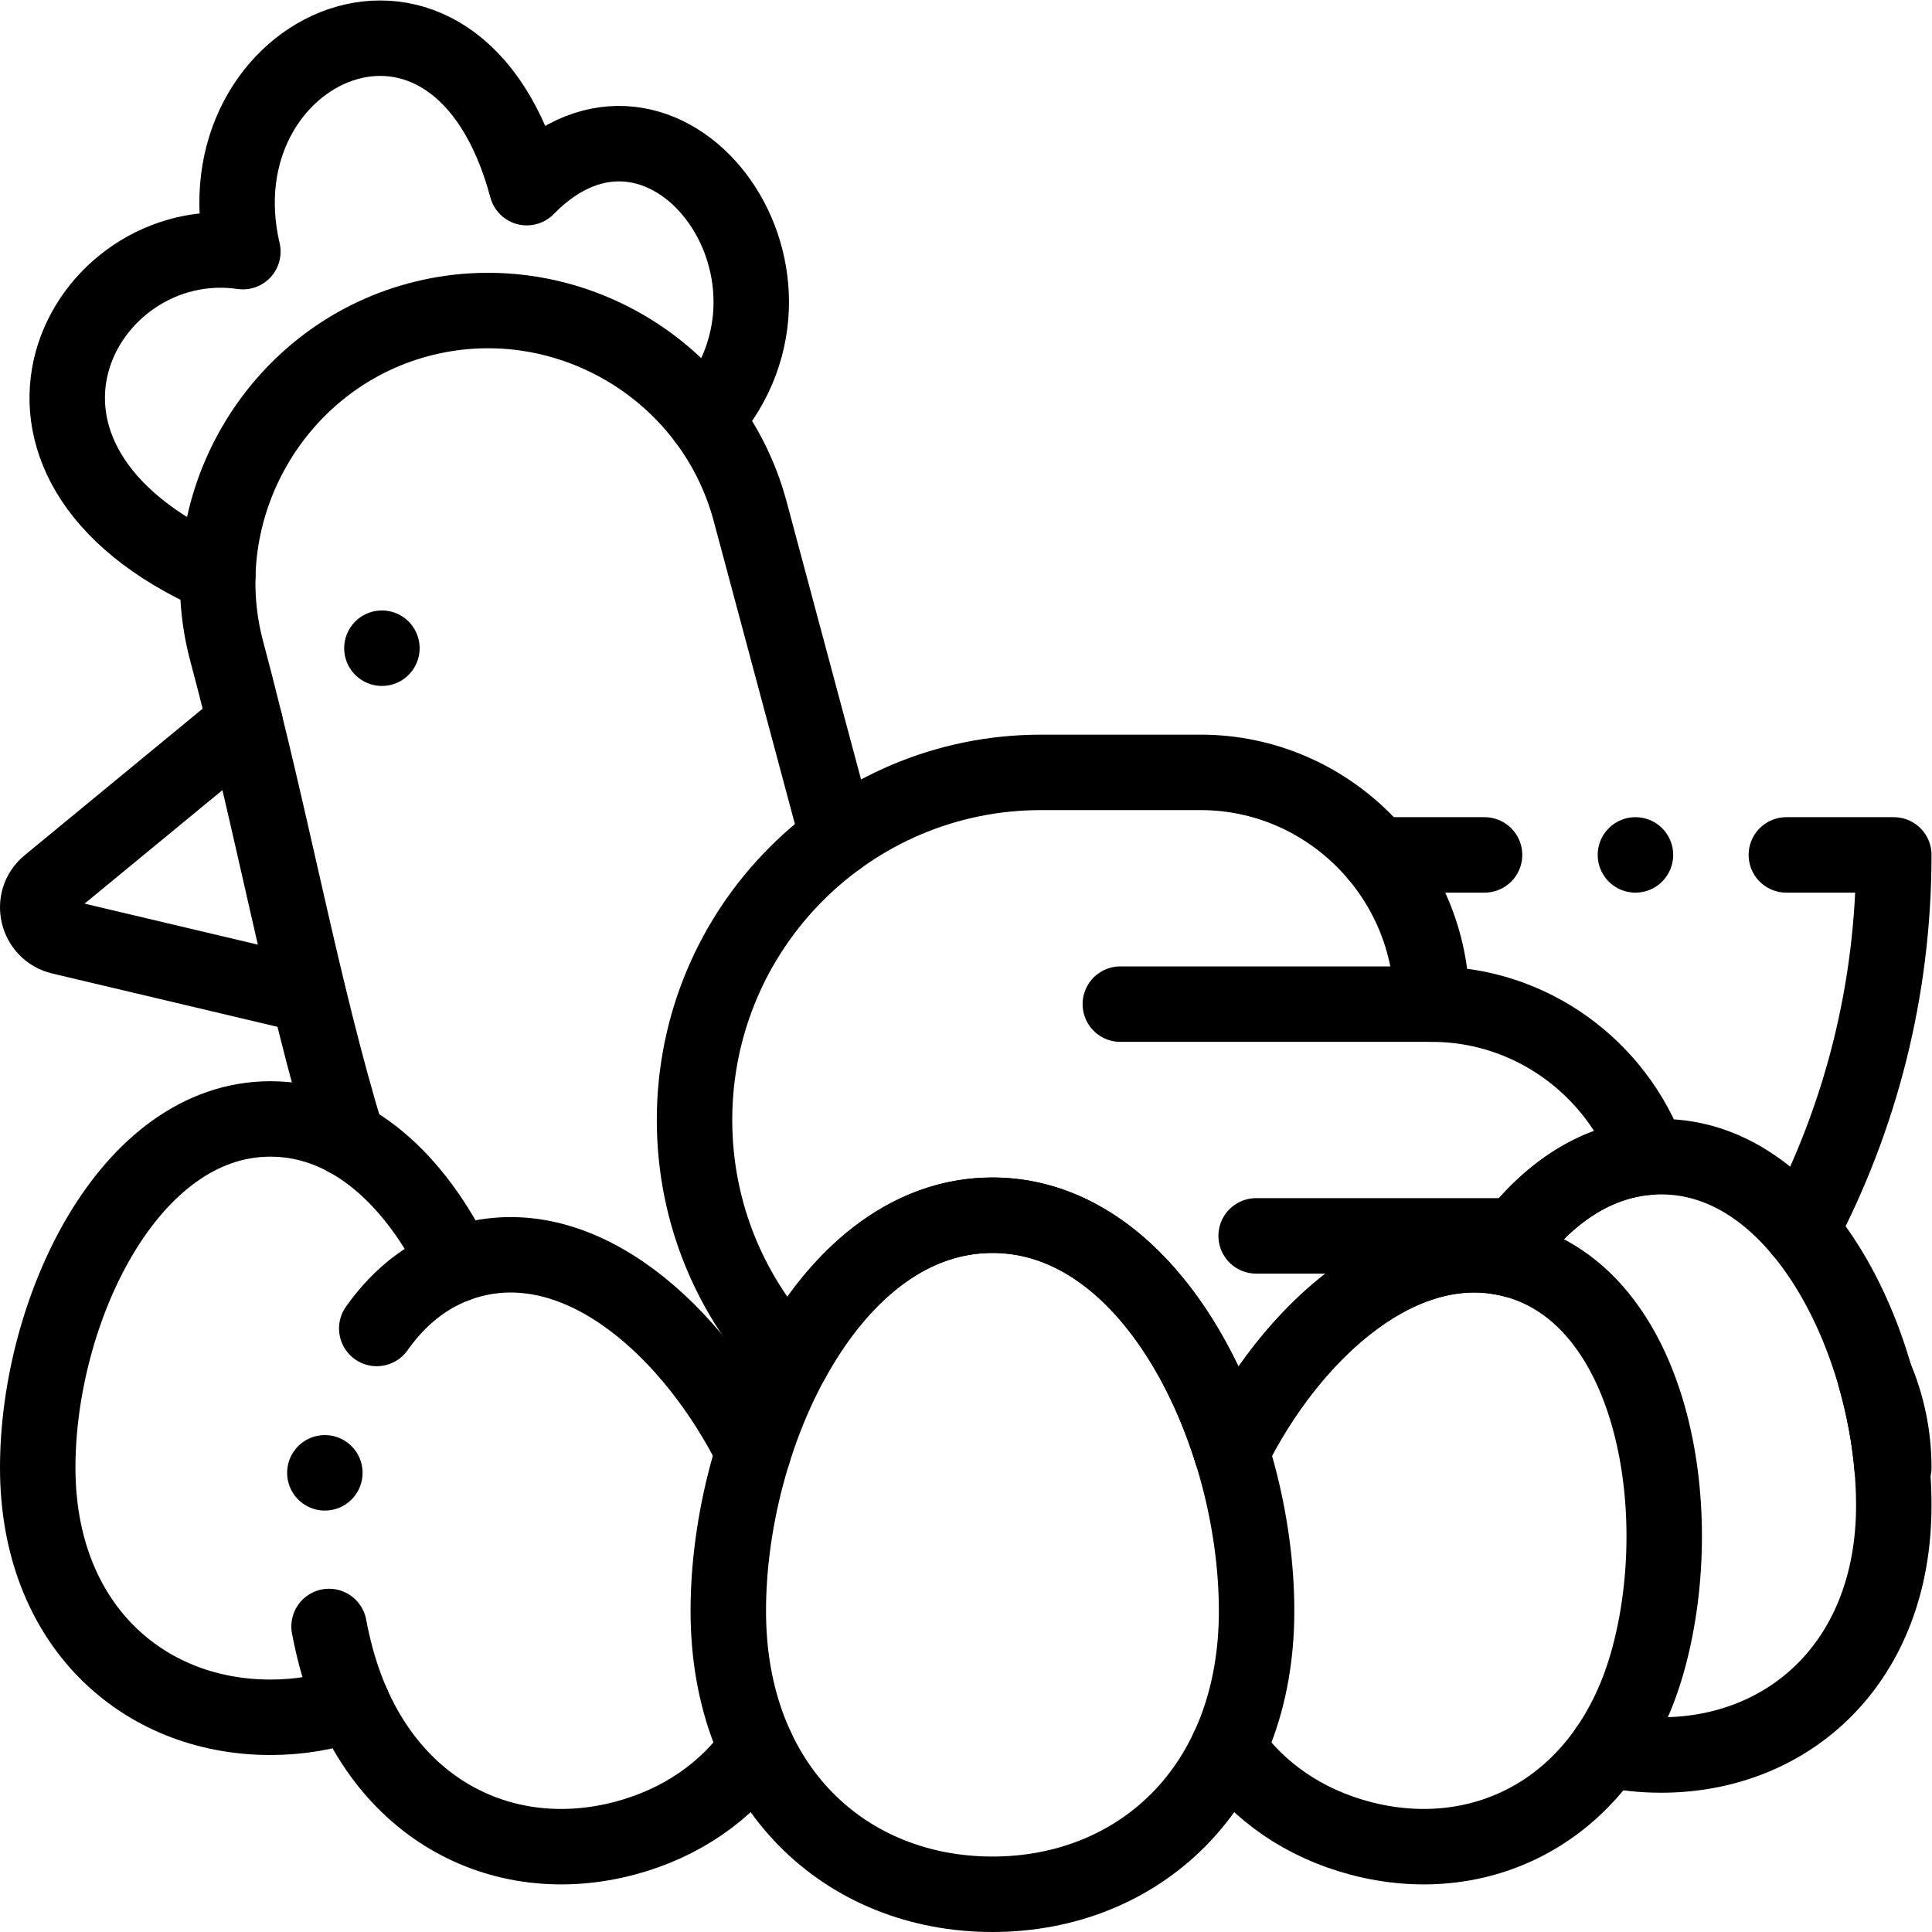
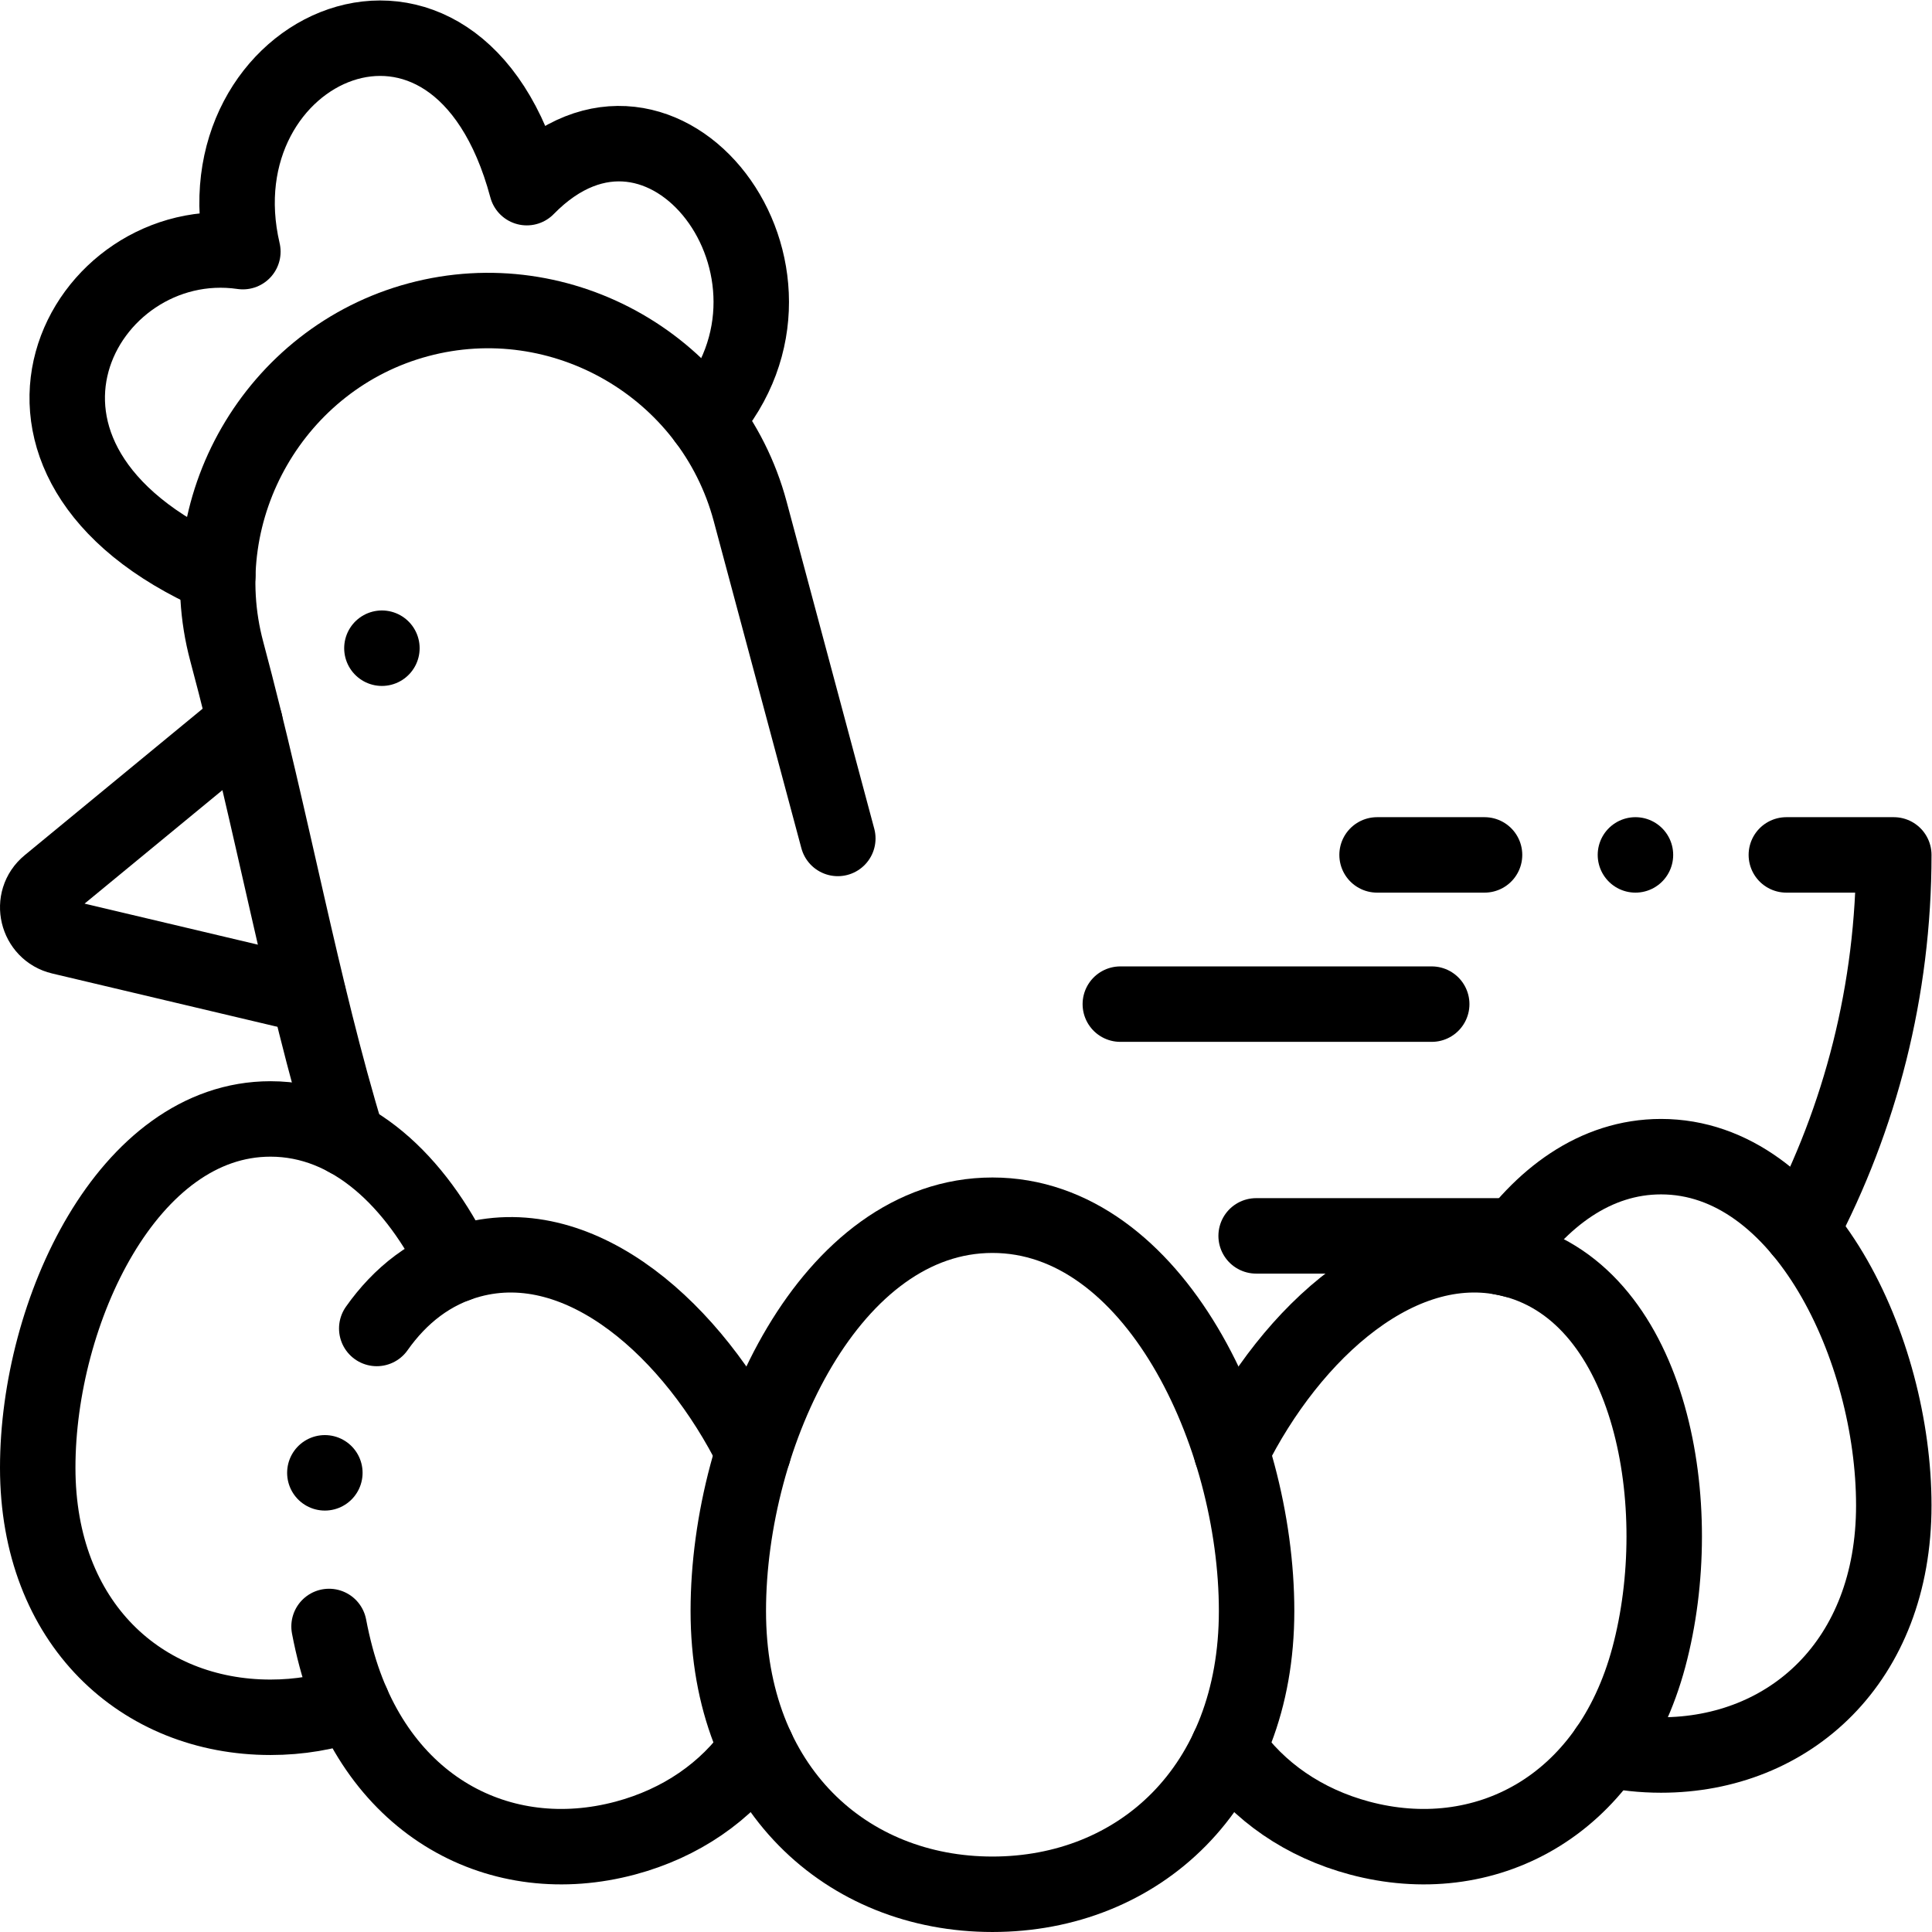
<svg xmlns="http://www.w3.org/2000/svg" version="1.1" id="svg4371" xml:space="preserve" width="682.667" height="682.667" viewBox="0 0 682.667 682.667">
  <defs id="defs4375">
    <clipPath clipPathUnits="userSpaceOnUse" id="clipPath4385">
      <path d="M 0,512 H 512 V 0 H 0 Z" id="path4383" />
    </clipPath>
  </defs>
  <g id="g4377" transform="matrix(1.333,0,0,-1.333,0,682.667)">
    <g id="g4379">
      <g id="g4381" clip-path="url(#clipPath4385)">
        <g id="g4387" transform="translate(497.051,147.212)">
-           <path d="M 0,0 C 3.182,-7.414 4.948,-15.567 4.948,-24.116 H 4.499 C 3.795,-16.114 2.273,-7.941 0,0 Z m -221.084,160.176 h 42.304 c 33.68,0 61.243,-27.644 61.243,-61.431 26.388,0 49.016,-16.968 57.581,-40.563 -15.995,-1.243 -29.343,-11.716 -39.23,-26.501 -28.432,5.003 -56.26,-21.086 -71.413,-51.65 -10.525,33.663 -33.003,62.759 -63.378,62.759 -22.756,0 -41.084,-16.332 -53.27,-38.681 -15.914,16.57 -25.702,39.097 -25.702,63.921 0,50.891 41.129,92.146 91.865,92.146 z" style="fill:none;stroke:#000000;stroke-width:20;stroke-linecap:round;stroke-linejoin:round;stroke-miterlimit:22.926;stroke-dasharray:none;stroke-opacity:1" id="path4389" />
-         </g>
+           </g>
        <g id="g4391" transform="translate(401.971,184.526)">
          <path d="M 0,0 H -68.999" style="fill:none;stroke:#000000;stroke-width:20;stroke-linecap:round;stroke-linejoin:round;stroke-miterlimit:22.926;stroke-dasharray:none;stroke-opacity:1" id="path4393" />
        </g>
        <g id="g4395" transform="translate(379.514,245.957)">
          <path d="M 0,0 H -82.542" style="fill:none;stroke:#000000;stroke-width:20;stroke-linecap:round;stroke-linejoin:round;stroke-miterlimit:22.926;stroke-dasharray:none;stroke-opacity:1" id="path4397" />
        </g>
        <g id="g4399" transform="translate(92.054,210.188)">
          <path d="m 0,0 c -12.069,39.483 -19.842,84.098 -31.936,129.232 -10.18,37.996 12.784,77.771 50.779,87.952 38.152,10.222 77.729,-12.628 87.952,-50.779 l 23.236,-86.718 m 251.433,-4.362 h 28.481 c 0,-35.94 -8.881,-69.803 -24.555,-99.527 M 272.975,75.325 h 28.489" style="fill:none;stroke:#000000;stroke-width:20;stroke-linecap:round;stroke-linejoin:round;stroke-miterlimit:22.926;stroke-dasharray:none;stroke-opacity:1" id="path4401" />
        </g>
        <g id="g4403" transform="translate(81.742,248.278)">
          <path d="m 0,0 -65.592,15.528 c -6.341,1.482 -8.387,9.698 -3.233,13.922 l 52.034,42.843" style="fill:none;stroke:#000000;stroke-width:20;stroke-linecap:round;stroke-linejoin:round;stroke-miterlimit:22.926;stroke-dasharray:none;stroke-opacity:1" id="path4405" />
        </g>
        <g id="g4407" transform="translate(57.73,359.525)">
          <path d="m 0,0 c -69.398,30.605 -35.787,92.061 6.649,85.899 -12.672,54.11 56.659,86.398 75.263,16.961 36.256,37.067 81.565,-22.656 47.391,-61.473" style="fill:none;stroke:#000000;stroke-width:20;stroke-linecap:round;stroke-linejoin:round;stroke-miterlimit:22.926;stroke-dasharray:none;stroke-opacity:1" id="path4409" />
        </g>
        <g id="g4411" transform="translate(101.235,340.309)">
          <path d="M 0,0 V -0.007" style="fill:none;stroke:#000000;stroke-width:20;stroke-linecap:round;stroke-linejoin:round;stroke-miterlimit:22.926;stroke-dasharray:none;stroke-opacity:1" id="path4413" />
        </g>
        <g id="g4415" transform="translate(263.074,190.002)">
          <path d="M 0,0 C 42.872,0 70.02,-57.959 70.02,-104.918 70.02,-151.878 38.671,-180 0,-180 c -38.67,0 -70.02,28.122 -70.02,75.082 C -70.02,-57.959 -42.871,0 0,0 Z" style="fill:none;stroke:#000000;stroke-width:20;stroke-linecap:round;stroke-linejoin:round;stroke-miterlimit:22.926;stroke-dasharray:none;stroke-opacity:1" id="path4417" />
        </g>
        <g id="g4419" transform="translate(99.868,159.982)">
          <path d="m 0,0 c 6.22,8.817 14.464,15.337 24.878,18.128 29.64,7.942 59.171,-19.032 74.952,-50.86 m 0.904,-78.519 c -8.023,-11.563 -20.161,-19.899 -34.806,-23.823 -32.913,-8.82 -66.009,7.968 -76.718,47.935 -0.711,2.652 -1.328,5.373 -1.856,8.145" style="fill:none;stroke:#000000;stroke-width:20;stroke-linecap:round;stroke-linejoin:round;stroke-miterlimit:22.926;stroke-dasharray:none;stroke-opacity:1" id="path4421" />
        </g>
        <g id="g4423" transform="translate(325.546,48.731)">
          <path d="m 0,0 c 8.023,-11.563 20.161,-19.899 34.808,-23.823 32.913,-8.82 66.007,7.967 76.717,47.935 10.709,39.969 0.822,95.49 -35.668,105.267 -29.64,7.942 -59.171,-19.032 -74.953,-50.86" style="fill:none;stroke:#000000;stroke-width:20;stroke-linecap:round;stroke-linejoin:round;stroke-miterlimit:22.926;stroke-dasharray:none;stroke-opacity:1" id="path4425" />
        </g>
        <g id="g4427" transform="translate(426.034,48.44)">
          <path d="m 0,0 c 4.58,-1.005 9.356,-1.523 14.268,-1.523 34.074,0 61.697,24.78 61.697,66.159 0,41.378 -23.921,92.447 -61.697,92.447 -17.422,0 -31.894,-10.866 -42.435,-26.631 1.178,-0.207 2.356,-0.465 3.536,-0.781" style="fill:none;stroke:#000000;stroke-width:20;stroke-linecap:round;stroke-linejoin:round;stroke-miterlimit:22.926;stroke-dasharray:none;stroke-opacity:1" id="path4429" />
        </g>
        <g id="g4431" transform="translate(120.971,176.894)">
          <path d="m 0,0 c -10.662,21.982 -27.708,38.629 -49.273,38.629 -37.777,0 -61.698,-51.07 -61.698,-92.448 0,-41.378 27.622,-66.159 61.698,-66.159 7.627,0 14.929,1.245 21.673,3.637" style="fill:none;stroke:#000000;stroke-width:20;stroke-linecap:round;stroke-linejoin:round;stroke-miterlimit:22.926;stroke-dasharray:none;stroke-opacity:1" id="path4433" />
        </g>
        <g id="g4435" transform="translate(433.514,285.513)">
          <path d="M 0,0 H 0.008" style="fill:none;stroke:#000000;stroke-width:20;stroke-linecap:round;stroke-linejoin:round;stroke-miterlimit:2.613;stroke-dasharray:none;stroke-opacity:1" id="path4437" />
        </g>
        <g id="g4439" transform="translate(86.112,121.719)">
          <path d="M 0,0 -0.001,-0.008" style="fill:none;stroke:#000000;stroke-width:20;stroke-linecap:round;stroke-linejoin:round;stroke-miterlimit:2.613;stroke-dasharray:none;stroke-opacity:1" id="path4441" />
        </g>
      </g>
    </g>
  </g>
</svg>